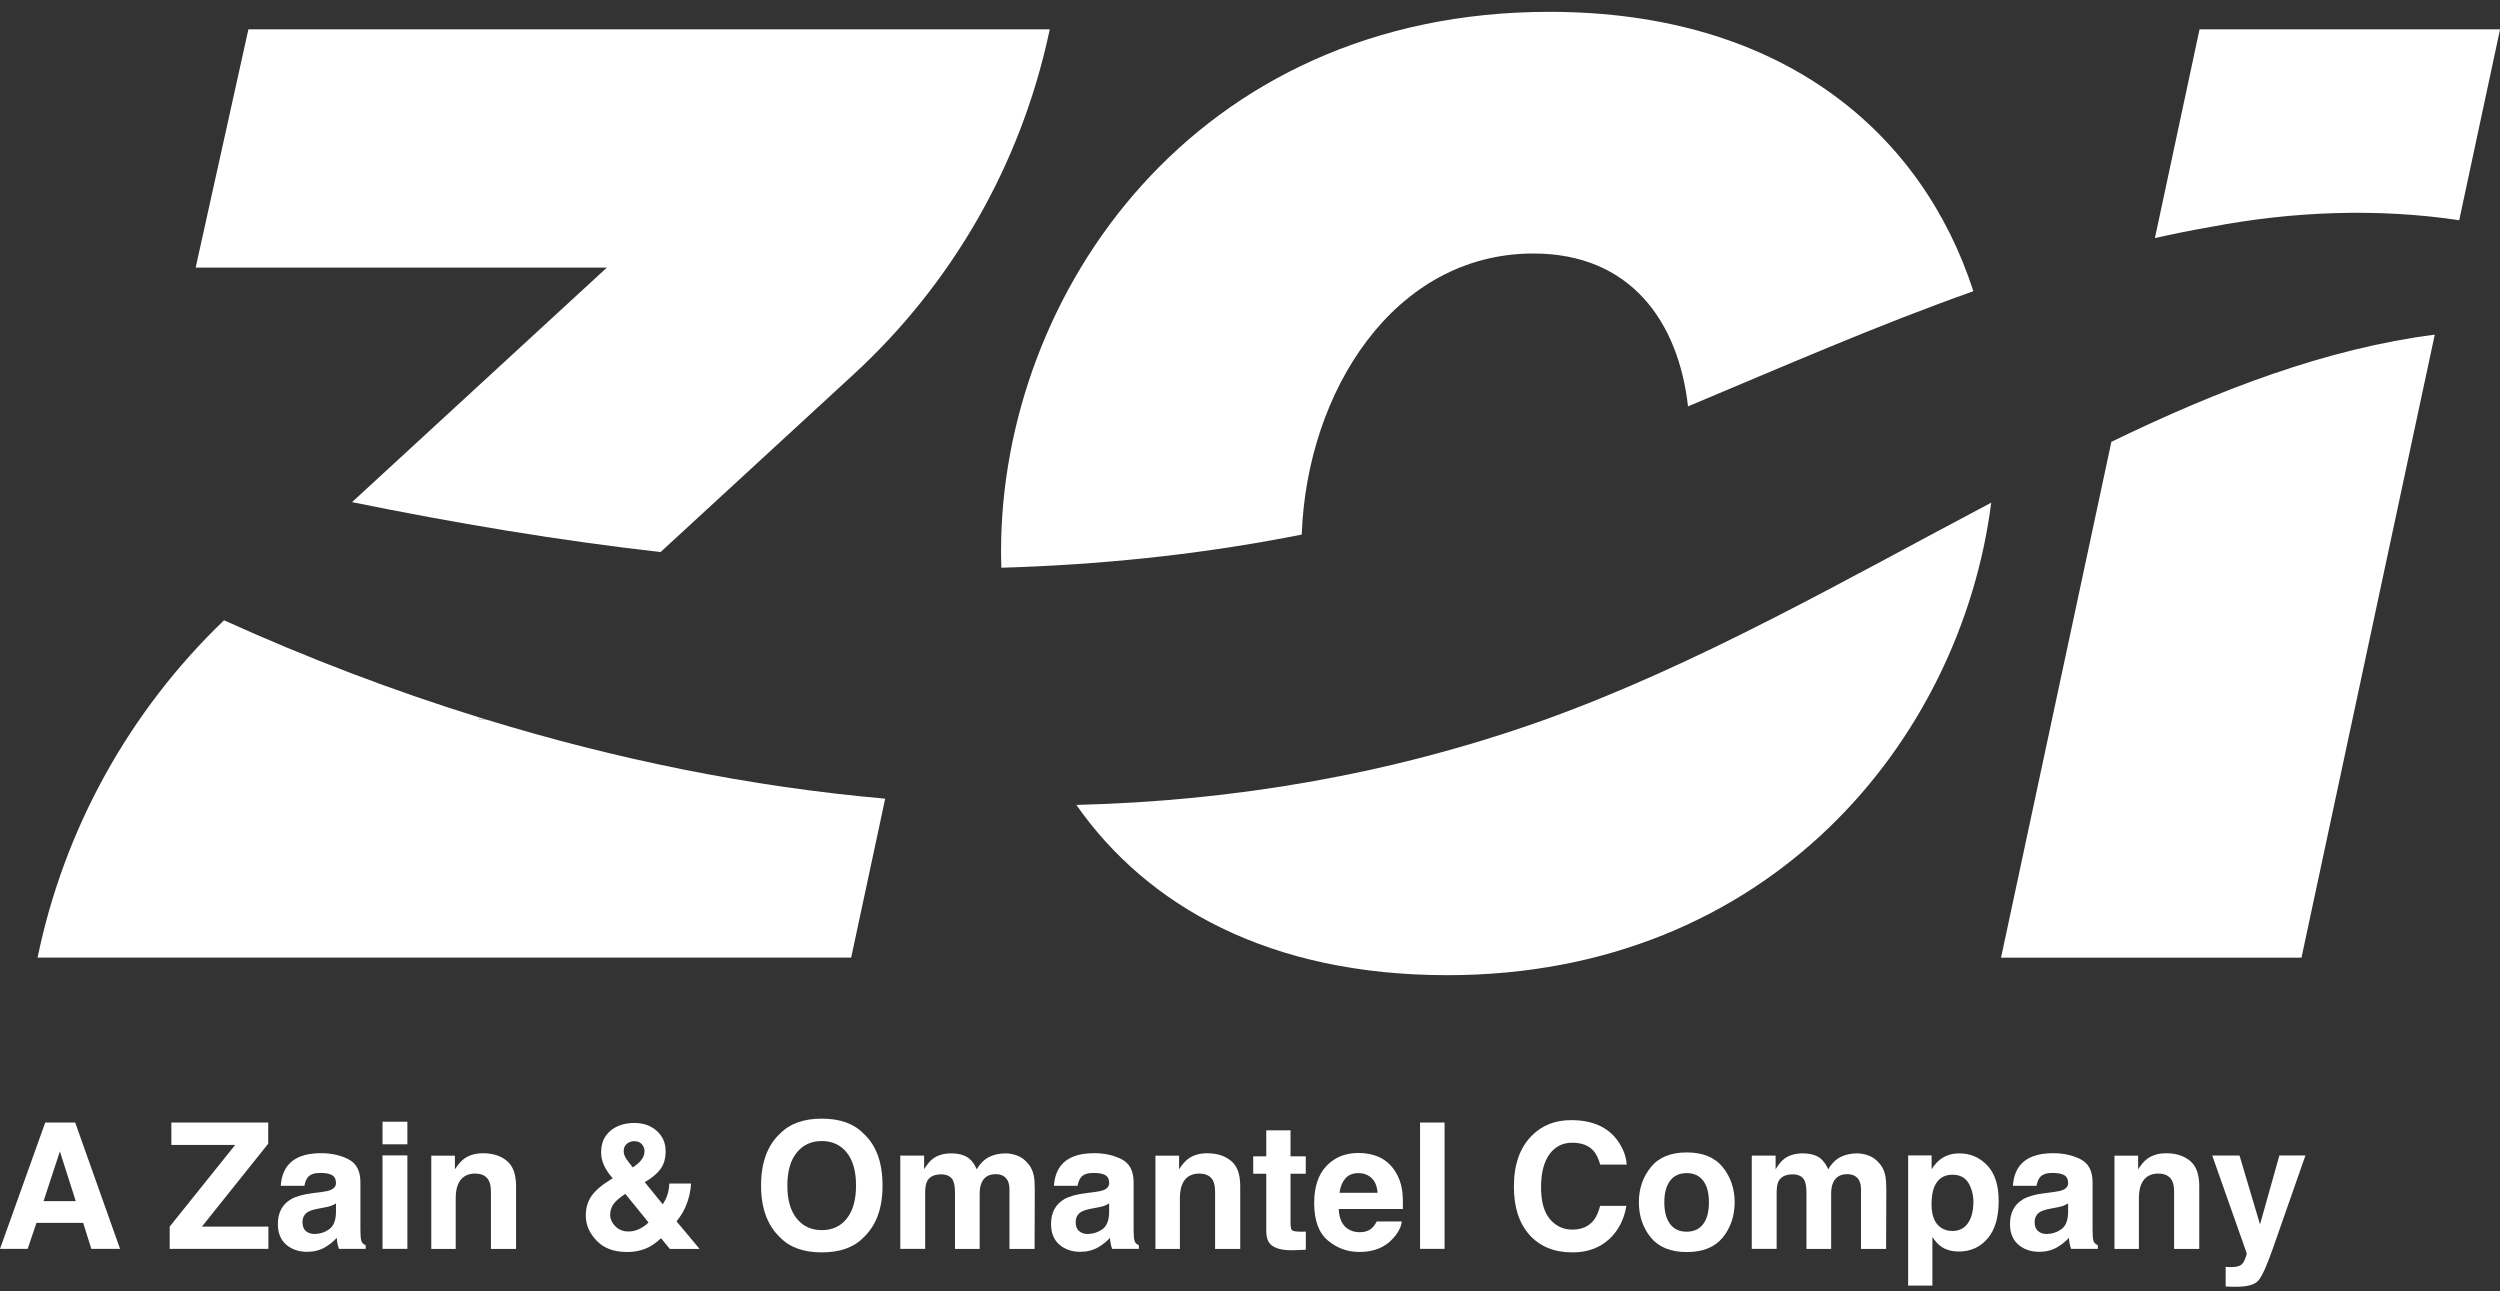
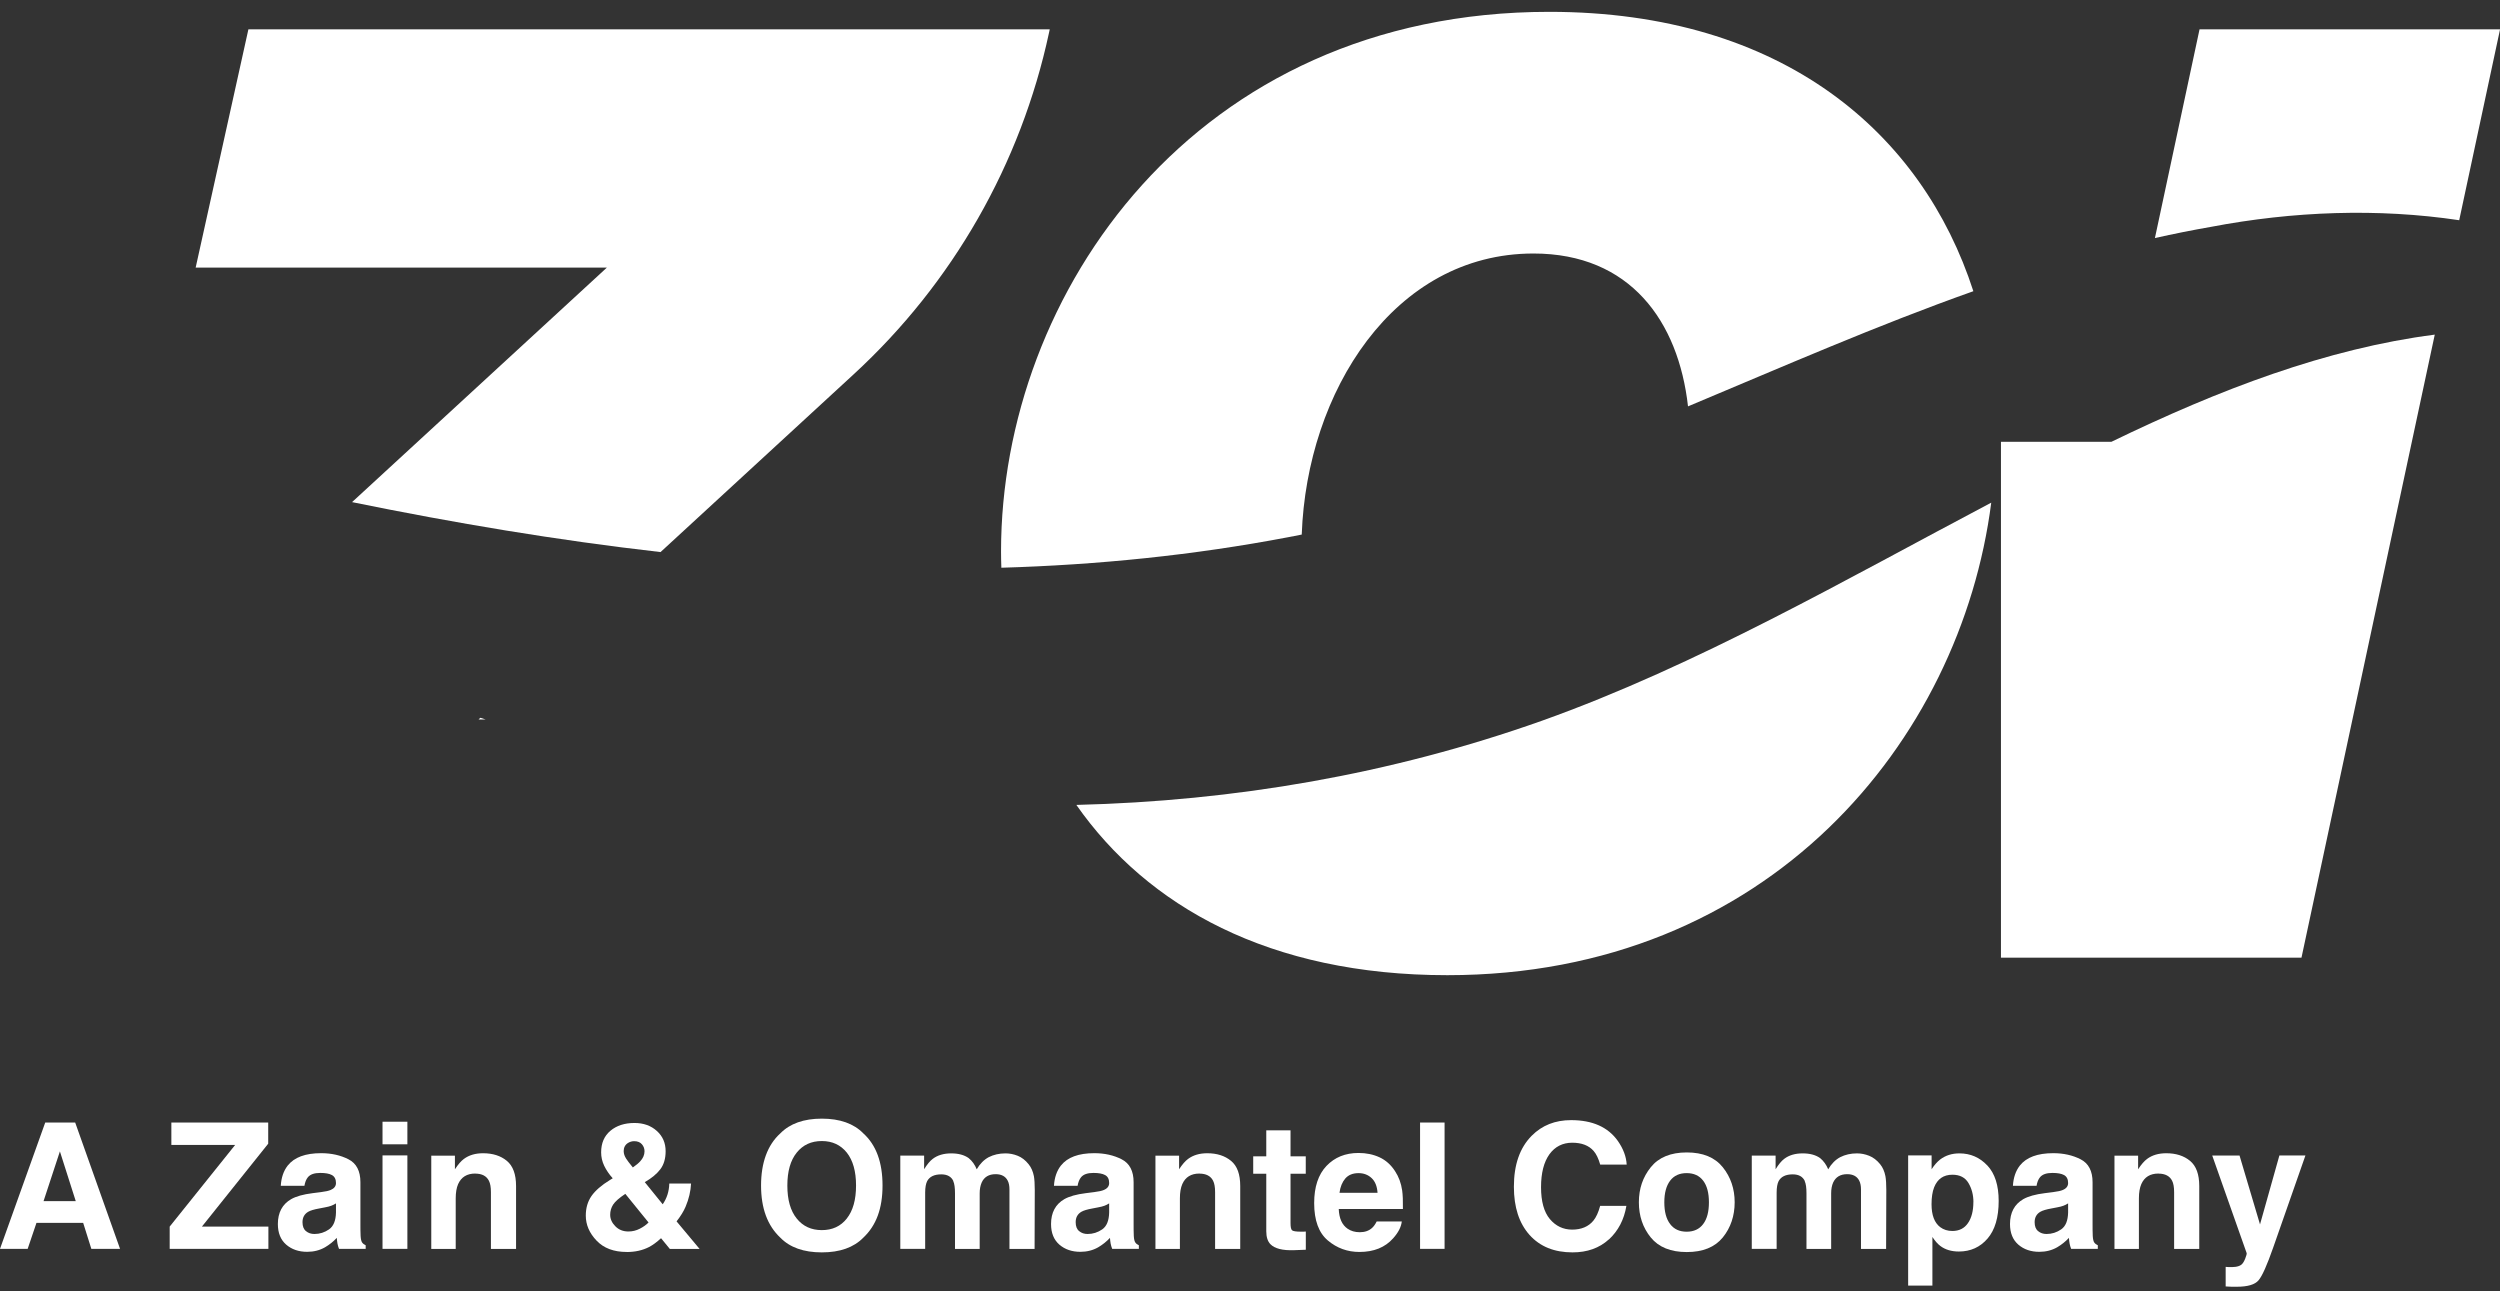
<svg xmlns="http://www.w3.org/2000/svg" width="151" height="78" viewBox="0 0 151 78" fill="none">
  <rect x="0" y="0" width="151" height="78" fill="#333333" stroke="none" />
  <g clip-path="url(#clip0_821_142197)">
    <path d="M5.024 73.863H2.202L1.671 75.431H0L2.732 67.801H4.541L7.251 75.431H5.517L5.024 73.863ZM4.575 72.547L3.618 69.544L2.631 72.547H4.575Z" fill="white" />
    <path d="M16.207 75.431H10.249V74.086L14.204 69.153H10.35V67.801H16.2V69.079L12.196 74.086H16.211V75.431H16.207Z" fill="white" />
    <path d="M17.381 70.397C17.774 69.902 18.443 69.652 19.396 69.652C20.016 69.652 20.566 69.775 21.048 70.021C21.53 70.267 21.769 70.729 21.769 71.407V73.997C21.769 74.175 21.769 74.395 21.781 74.649C21.792 74.842 21.822 74.973 21.87 75.043C21.919 75.114 21.99 75.17 22.087 75.215V75.431H20.476C20.431 75.316 20.401 75.211 20.383 75.111C20.364 75.01 20.353 74.898 20.342 74.768C20.136 74.988 19.901 75.178 19.635 75.334C19.317 75.517 18.955 75.61 18.555 75.61C18.043 75.61 17.62 75.465 17.284 75.174C16.951 74.883 16.783 74.47 16.783 73.933C16.783 73.24 17.052 72.737 17.587 72.428C17.882 72.26 18.316 72.137 18.884 72.067L19.389 72.003C19.661 71.97 19.856 71.925 19.975 71.873C20.185 71.784 20.293 71.642 20.293 71.456C20.293 71.225 20.211 71.064 20.05 70.975C19.889 70.886 19.654 70.845 19.34 70.845C18.988 70.845 18.742 70.93 18.596 71.105C18.491 71.232 18.424 71.407 18.387 71.623H16.959C16.989 71.128 17.127 70.725 17.374 70.405L17.381 70.397ZM18.484 74.362C18.622 74.477 18.794 74.533 18.992 74.533C19.31 74.533 19.605 74.44 19.874 74.254C20.143 74.067 20.282 73.728 20.293 73.233V72.685C20.2 72.745 20.106 72.789 20.009 72.827C19.912 72.864 19.785 72.897 19.616 72.927L19.284 72.991C18.974 73.046 18.749 73.114 18.615 73.192C18.387 73.326 18.271 73.535 18.271 73.818C18.271 74.071 18.342 74.25 18.484 74.362Z" fill="white" />
    <path d="M24.606 67.752V69.116H23.104V67.752H24.606ZM24.606 69.786V75.431H23.104V69.786H24.606Z" fill="white" />
    <path d="M28.706 70.882C28.206 70.882 27.862 71.094 27.671 71.519C27.574 71.743 27.525 72.03 27.525 72.38V75.435H26.049V69.802H27.477V70.625C27.667 70.334 27.847 70.126 28.019 69.999C28.325 69.772 28.71 69.656 29.177 69.656C29.764 69.656 30.243 69.809 30.613 70.115C30.983 70.42 31.17 70.927 31.17 71.635V75.435H29.652V72.004C29.652 71.705 29.611 71.478 29.532 71.322C29.387 71.031 29.11 70.886 28.703 70.886L28.706 70.882Z" fill="white" />
    <path d="M37.852 75.619C37.075 75.619 36.469 75.391 36.036 74.937C35.599 74.482 35.382 73.976 35.382 73.421C35.382 72.962 35.498 72.567 35.726 72.239C35.954 71.912 36.328 71.587 36.847 71.267L37.008 71.17C36.787 70.921 36.615 70.667 36.492 70.41C36.369 70.153 36.309 69.881 36.309 69.602C36.309 69.046 36.496 68.611 36.87 68.298C37.243 67.985 37.729 67.828 38.324 67.828C38.865 67.828 39.318 67.988 39.673 68.309C40.028 68.629 40.204 69.035 40.204 69.534C40.204 69.982 40.095 70.347 39.882 70.626C39.669 70.906 39.355 71.166 38.944 71.401L40.028 72.739C40.151 72.56 40.248 72.366 40.316 72.154C40.383 71.941 40.42 71.722 40.424 71.487H41.74C41.717 71.949 41.609 72.418 41.407 72.891C41.295 73.156 41.116 73.45 40.865 73.771L42.256 75.436H40.458L39.927 74.788C39.669 75.026 39.43 75.201 39.209 75.317C38.813 75.522 38.361 75.622 37.841 75.622L37.852 75.619ZM37.77 72.109C37.4 72.355 37.154 72.571 37.034 72.757C36.914 72.944 36.855 73.148 36.855 73.372C36.855 73.625 36.959 73.856 37.165 74.065C37.37 74.277 37.636 74.382 37.957 74.382C38.2 74.382 38.428 74.326 38.645 74.214C38.862 74.102 39.037 73.976 39.172 73.838L37.77 72.109ZM37.673 69.546C37.673 69.683 37.722 69.829 37.819 69.982C37.882 70.082 38.017 70.261 38.223 70.514C38.432 70.369 38.578 70.246 38.667 70.145C38.839 69.959 38.929 69.758 38.929 69.538C38.929 69.378 38.877 69.237 38.772 69.114C38.667 68.991 38.51 68.927 38.301 68.927C38.17 68.927 38.047 68.965 37.931 69.035C37.759 69.143 37.669 69.311 37.669 69.542L37.673 69.546Z" fill="white" />
    <path d="M49.638 75.644C48.543 75.644 47.706 75.346 47.13 74.753C46.353 74.023 45.968 72.976 45.968 71.605C45.968 70.234 46.356 69.157 47.13 68.457C47.71 67.865 48.547 67.566 49.638 67.566C50.73 67.566 51.571 67.865 52.146 68.457C52.92 69.157 53.305 70.208 53.305 71.605C53.305 73.002 52.92 74.023 52.146 74.753C51.567 75.346 50.73 75.644 49.638 75.644ZM51.148 73.595C51.518 73.129 51.705 72.466 51.705 71.605C51.705 70.745 51.518 70.089 51.148 69.619C50.775 69.154 50.274 68.919 49.638 68.919C49.003 68.919 48.498 69.15 48.121 69.619C47.743 70.089 47.556 70.748 47.556 71.609C47.556 72.469 47.743 73.129 48.121 73.598C48.498 74.068 49.003 74.299 49.638 74.299C50.274 74.299 50.775 74.068 51.148 73.598V73.595Z" fill="white" />
    <path d="M57.585 71.341C57.462 71.069 57.215 70.931 56.852 70.931C56.43 70.931 56.146 71.069 56 71.341C55.922 71.497 55.88 71.728 55.88 72.034V75.431H54.378V69.798H55.817V70.622C56 70.327 56.172 70.119 56.337 69.996C56.624 69.776 56.998 69.664 57.454 69.664C57.888 69.664 58.235 69.757 58.505 69.947C58.721 70.122 58.882 70.35 58.994 70.625C59.188 70.294 59.428 70.052 59.715 69.895C60.022 69.739 60.358 69.664 60.732 69.664C60.983 69.664 61.229 69.713 61.469 69.809C61.712 69.906 61.932 70.074 62.126 70.316C62.287 70.513 62.392 70.756 62.448 71.043C62.481 71.233 62.5 71.512 62.5 71.877L62.489 75.435H60.971V71.844C60.971 71.631 60.938 71.452 60.867 71.315C60.736 71.054 60.493 70.92 60.138 70.92C59.73 70.92 59.446 71.087 59.293 71.426C59.215 71.605 59.173 71.821 59.173 72.075V75.435H57.682V72.075C57.682 71.739 57.648 71.497 57.578 71.344L57.585 71.341Z" fill="white" />
    <path d="M64.082 70.397C64.474 69.902 65.143 69.652 66.096 69.652C66.717 69.652 67.266 69.775 67.748 70.021C68.23 70.267 68.47 70.729 68.47 71.407V73.997C68.47 74.175 68.47 74.395 68.481 74.649C68.492 74.842 68.522 74.973 68.571 75.043C68.619 75.114 68.69 75.17 68.787 75.215V75.431H67.176C67.132 75.316 67.102 75.211 67.083 75.111C67.064 75.01 67.053 74.898 67.042 74.768C66.836 74.988 66.601 75.178 66.335 75.334C66.018 75.517 65.655 75.61 65.255 75.61C64.743 75.61 64.321 75.465 63.984 75.174C63.652 74.883 63.483 74.47 63.483 73.933C63.483 73.24 63.752 72.737 64.287 72.428C64.582 72.26 65.016 72.137 65.584 72.067L66.089 72.003C66.362 71.97 66.56 71.925 66.675 71.873C66.888 71.784 66.993 71.642 66.993 71.456C66.993 71.225 66.915 71.064 66.75 70.975C66.59 70.886 66.354 70.845 66.04 70.845C65.689 70.845 65.442 70.93 65.296 71.105C65.192 71.232 65.124 71.407 65.087 71.623H63.659C63.689 71.128 63.827 70.725 64.074 70.405L64.082 70.397ZM65.184 74.362C65.322 74.477 65.491 74.533 65.692 74.533C66.01 74.533 66.305 74.44 66.575 74.254C66.844 74.067 66.982 73.728 66.993 73.233V72.685C66.9 72.745 66.806 72.789 66.709 72.827C66.612 72.864 66.481 72.897 66.317 72.927L65.984 72.991C65.674 73.046 65.45 73.114 65.315 73.192C65.087 73.326 64.971 73.535 64.971 73.818C64.971 74.071 65.042 74.25 65.184 74.362Z" fill="white" />
    <path d="M72.447 70.882C71.946 70.882 71.598 71.094 71.411 71.519C71.314 71.743 71.266 72.03 71.266 72.38V75.435H69.789V69.802H71.217V70.625C71.407 70.334 71.587 70.126 71.759 69.999C72.065 69.772 72.45 69.656 72.918 69.656C73.504 69.656 73.983 69.809 74.353 70.115C74.727 70.42 74.91 70.927 74.91 71.635V75.435H73.392V72.004C73.392 71.705 73.351 71.478 73.273 71.322C73.127 71.031 72.85 70.886 72.443 70.886L72.447 70.882Z" fill="white" />
    <path d="M78.871 74.382V75.484L78.169 75.511C77.47 75.537 76.991 75.414 76.733 75.149C76.569 74.982 76.483 74.721 76.483 74.367V70.894H75.694V69.844H76.483V68.272H77.948V69.844H78.868V70.894H77.948V73.875C77.948 74.106 77.978 74.251 78.038 74.307C78.098 74.363 78.277 74.393 78.58 74.393C78.625 74.393 78.673 74.393 78.722 74.393C78.771 74.393 78.823 74.389 78.871 74.385V74.382Z" fill="white" />
    <path d="M84.669 73.774C84.631 74.11 84.456 74.449 84.145 74.795C83.659 75.343 82.983 75.618 82.108 75.618C81.387 75.618 80.751 75.388 80.202 74.925C79.653 74.463 79.376 73.711 79.376 72.668C79.376 71.692 79.623 70.943 80.12 70.421C80.617 69.9 81.26 69.639 82.056 69.639C82.527 69.639 82.949 69.728 83.327 69.903C83.704 70.078 84.015 70.358 84.261 70.738C84.482 71.073 84.628 71.461 84.691 71.904C84.728 72.161 84.743 72.537 84.736 73.022H80.86C80.882 73.588 81.058 73.983 81.394 74.214C81.6 74.356 81.843 74.426 82.131 74.426C82.433 74.426 82.684 74.341 82.875 74.165C82.979 74.072 83.069 73.942 83.151 73.778H84.661L84.669 73.774ZM83.204 72.046C83.177 71.654 83.061 71.36 82.848 71.159C82.635 70.958 82.37 70.857 82.056 70.857C81.712 70.857 81.447 70.965 81.26 71.177C81.073 71.394 80.953 71.68 80.905 72.046H83.207H83.204Z" fill="white" />
    <path d="M85.772 67.801H87.252V75.431H85.772V67.801Z" fill="white" />
    <path d="M97.172 74.862C96.6 75.383 95.871 75.644 94.982 75.644C93.879 75.644 93.016 75.294 92.384 74.59C91.752 73.882 91.439 72.913 91.439 71.68C91.439 70.346 91.797 69.322 92.515 68.599C93.139 67.969 93.932 67.656 94.896 67.656C96.186 67.656 97.127 68.077 97.722 68.919C98.051 69.392 98.226 69.866 98.252 70.343H96.653C96.548 69.977 96.417 69.702 96.253 69.515C95.961 69.184 95.531 69.02 94.96 69.02C94.388 69.02 93.92 69.255 93.584 69.72C93.248 70.19 93.079 70.849 93.079 71.706C93.079 72.563 93.255 73.204 93.61 73.629C93.965 74.053 94.418 74.269 94.963 74.269C95.509 74.269 95.95 74.087 96.245 73.722C96.406 73.524 96.544 73.23 96.649 72.835H98.234C98.096 73.666 97.74 74.344 97.176 74.866L97.172 74.862Z" fill="white" />
    <path d="M104.057 70.502C104.535 71.098 104.774 71.806 104.774 72.618C104.774 73.43 104.535 74.153 104.057 74.742C103.578 75.33 102.853 75.624 101.881 75.624C100.91 75.624 100.184 75.33 99.706 74.742C99.228 74.153 98.988 73.445 98.988 72.618C98.988 71.791 99.228 71.098 99.706 70.502C100.184 69.906 100.91 69.607 101.881 69.607C102.853 69.607 103.578 69.906 104.057 70.502ZM101.874 70.856C101.44 70.856 101.108 71.008 100.876 71.314C100.644 71.619 100.525 72.055 100.525 72.621C100.525 73.188 100.64 73.624 100.876 73.933C101.108 74.242 101.444 74.395 101.874 74.395C102.304 74.395 102.64 74.242 102.872 73.933C103.104 73.627 103.219 73.188 103.219 72.621C103.219 72.055 103.104 71.619 102.872 71.314C102.64 71.008 102.307 70.856 101.874 70.856Z" fill="white" />
    <path d="M109.014 71.341C108.89 71.069 108.644 70.931 108.281 70.931C107.859 70.931 107.575 71.069 107.429 71.341C107.35 71.497 107.309 71.728 107.309 72.034V75.431H105.807V69.798H107.246V70.622C107.429 70.327 107.601 70.119 107.765 69.996C108.053 69.776 108.423 69.664 108.883 69.664C109.316 69.664 109.664 69.757 109.933 69.947C110.146 70.122 110.311 70.35 110.423 70.625C110.617 70.294 110.856 70.052 111.144 69.895C111.451 69.739 111.787 69.664 112.161 69.664C112.411 69.664 112.654 69.713 112.897 69.809C113.14 69.906 113.361 70.074 113.559 70.316C113.72 70.513 113.824 70.756 113.88 71.043C113.914 71.233 113.933 71.512 113.933 71.877L113.921 75.435H112.404V71.844C112.404 71.631 112.37 71.452 112.299 71.315C112.168 71.054 111.925 70.92 111.57 70.92C111.163 70.92 110.879 71.087 110.722 71.426C110.643 71.605 110.602 71.821 110.602 72.075V75.435H109.111V72.075C109.111 71.739 109.077 71.497 109.006 71.344L109.014 71.341Z" fill="white" />
    <path d="M120.036 70.394C120.492 70.882 120.72 71.594 120.72 72.537C120.72 73.531 120.496 74.288 120.048 74.809C119.599 75.331 119.02 75.592 118.317 75.592C117.868 75.592 117.491 75.48 117.196 75.256C117.031 75.133 116.874 74.951 116.717 74.713V77.652H115.252V69.787H116.669V70.622C116.829 70.376 116.998 70.182 117.177 70.04C117.506 69.787 117.898 69.664 118.351 69.664C119.012 69.664 119.573 69.906 120.033 70.394H120.036ZM119.195 72.611C119.195 72.175 119.094 71.791 118.896 71.456C118.698 71.121 118.373 70.953 117.928 70.953C117.39 70.953 117.024 71.207 116.822 71.713C116.717 71.981 116.665 72.324 116.665 72.738C116.665 73.394 116.841 73.856 117.188 74.12C117.397 74.276 117.64 74.351 117.924 74.351C118.336 74.351 118.65 74.191 118.866 73.874C119.083 73.558 119.192 73.133 119.192 72.604L119.195 72.611Z" fill="white" />
    <path d="M122.002 70.397C122.395 69.902 123.064 69.652 124.017 69.652C124.638 69.652 125.187 69.775 125.669 70.021C126.151 70.267 126.391 70.729 126.391 71.407V73.997C126.391 74.175 126.391 74.395 126.402 74.649C126.413 74.842 126.443 74.973 126.491 75.043C126.54 75.114 126.611 75.17 126.708 75.215V75.431H125.097C125.052 75.316 125.022 75.211 125.004 75.111C124.985 75.01 124.974 74.898 124.963 74.768C124.757 74.988 124.522 75.178 124.256 75.334C123.939 75.517 123.576 75.61 123.176 75.61C122.664 75.61 122.242 75.465 121.905 75.174C121.573 74.883 121.404 74.47 121.404 73.933C121.404 73.24 121.673 72.737 122.208 72.428C122.503 72.26 122.937 72.137 123.505 72.067L124.01 72.003C124.282 71.97 124.481 71.925 124.596 71.873C124.809 71.784 124.914 71.642 124.914 71.456C124.914 71.225 124.832 71.064 124.671 70.975C124.51 70.886 124.275 70.845 123.961 70.845C123.61 70.845 123.363 70.93 123.217 71.105C123.112 71.232 123.045 71.407 123.008 71.623H121.58C121.61 71.128 121.748 70.725 121.995 70.405L122.002 70.397ZM123.105 74.362C123.243 74.477 123.412 74.533 123.613 74.533C123.931 74.533 124.226 74.44 124.495 74.254C124.765 74.067 124.903 73.728 124.914 73.233V72.685C124.821 72.745 124.727 72.789 124.63 72.827C124.533 72.864 124.406 72.897 124.238 72.927L123.905 72.991C123.595 73.046 123.37 73.114 123.236 73.192C123.008 73.326 122.892 73.535 122.892 73.818C122.892 74.071 122.963 74.25 123.105 74.362Z" fill="white" />
    <path d="M130.371 70.882C129.871 70.882 129.523 71.094 129.336 71.519C129.239 71.743 129.19 72.03 129.19 72.38V75.435H127.714V69.802H129.142V70.625C129.332 70.334 129.512 70.126 129.684 69.999C129.986 69.772 130.375 69.656 130.842 69.656C131.429 69.656 131.908 69.809 132.278 70.115C132.648 70.42 132.835 70.927 132.835 71.635V75.435H131.317V72.004C131.317 71.705 131.276 71.478 131.198 71.322C131.052 71.031 130.775 70.886 130.368 70.886L130.371 70.882Z" fill="white" />
    <path d="M136.505 73.953L137.675 69.791H139.248L137.305 75.342C136.931 76.412 136.636 77.075 136.415 77.332C136.198 77.589 135.761 77.719 135.107 77.719C134.976 77.719 134.871 77.719 134.789 77.719C134.711 77.719 134.591 77.712 134.43 77.701V76.52L134.617 76.531C134.763 76.538 134.901 76.531 135.032 76.516C135.163 76.497 135.275 76.46 135.365 76.397C135.451 76.337 135.533 76.214 135.608 76.028C135.682 75.842 135.712 75.726 135.697 75.685L133.619 69.795H135.268L136.505 73.956V73.953Z" fill="white" />
    <path d="M29.334 43.456C29.226 43.422 29.121 43.389 29.013 43.355L28.904 43.456H29.33H29.334Z" fill="white" />
-     <path d="M28.908 43.456L29.016 43.355C23.735 41.72 18.554 39.741 13.531 37.465C7.804 42.964 3.868 50.065 2.269 57.841H51.41L53.465 48.24C45.313 47.521 37.213 45.87 29.338 43.452H28.912L28.908 43.456Z" fill="white" />
    <path d="M51.566 22.604C57.543 17.105 61.662 9.896 63.363 1.967L63.404 1.773H15.003L11.818 16.162H36.656L21.264 30.328C27.435 31.587 33.655 32.634 39.897 33.345L51.566 22.604Z" fill="white" />
    <path d="M65.012 48.617C69.291 54.731 76.659 58.901 87.42 58.901C106.827 58.901 118.425 44.754 120.271 30.361C111.529 34.97 102.524 40.182 93.124 43.536C83.977 46.781 74.517 48.383 65.012 48.617Z" fill="white" />
    <path d="M78.625 32.283C78.935 23.673 84.179 15.312 92.619 15.312C98.465 15.312 101.377 19.403 101.956 24.545C107.66 22.157 113.345 19.664 119.191 17.589C116.119 8.077 107.716 0.715 93.576 0.715C72.136 0.715 60.463 17.749 60.463 33.3C60.463 33.632 60.47 33.96 60.482 34.291C66.286 34.12 72.08 33.539 77.829 32.443C78.098 32.395 78.359 32.339 78.629 32.287L78.625 32.283Z" fill="white" />
-     <path d="M120.858 57.845H139.009L147.06 20.211C140.53 21.053 134.064 23.516 127.527 26.686L120.862 57.845H120.858Z" fill="white" />
+     <path d="M120.858 57.845H139.009L147.06 20.211C140.53 21.053 134.064 23.516 127.527 26.686H120.858Z" fill="white" />
    <path d="M148.536 13.301L151.003 1.773H132.852L130.157 14.378C131.275 14.128 132.404 13.901 133.54 13.703C138.5 12.757 143.625 12.567 148.536 13.301Z" fill="white" />
  </g>
  <defs>
    <clipPath id="clip0_821_142197">
      <rect width="151" height="77" fill="white" transform="translate(0 0.715)" />
    </clipPath>
  </defs>
</svg>